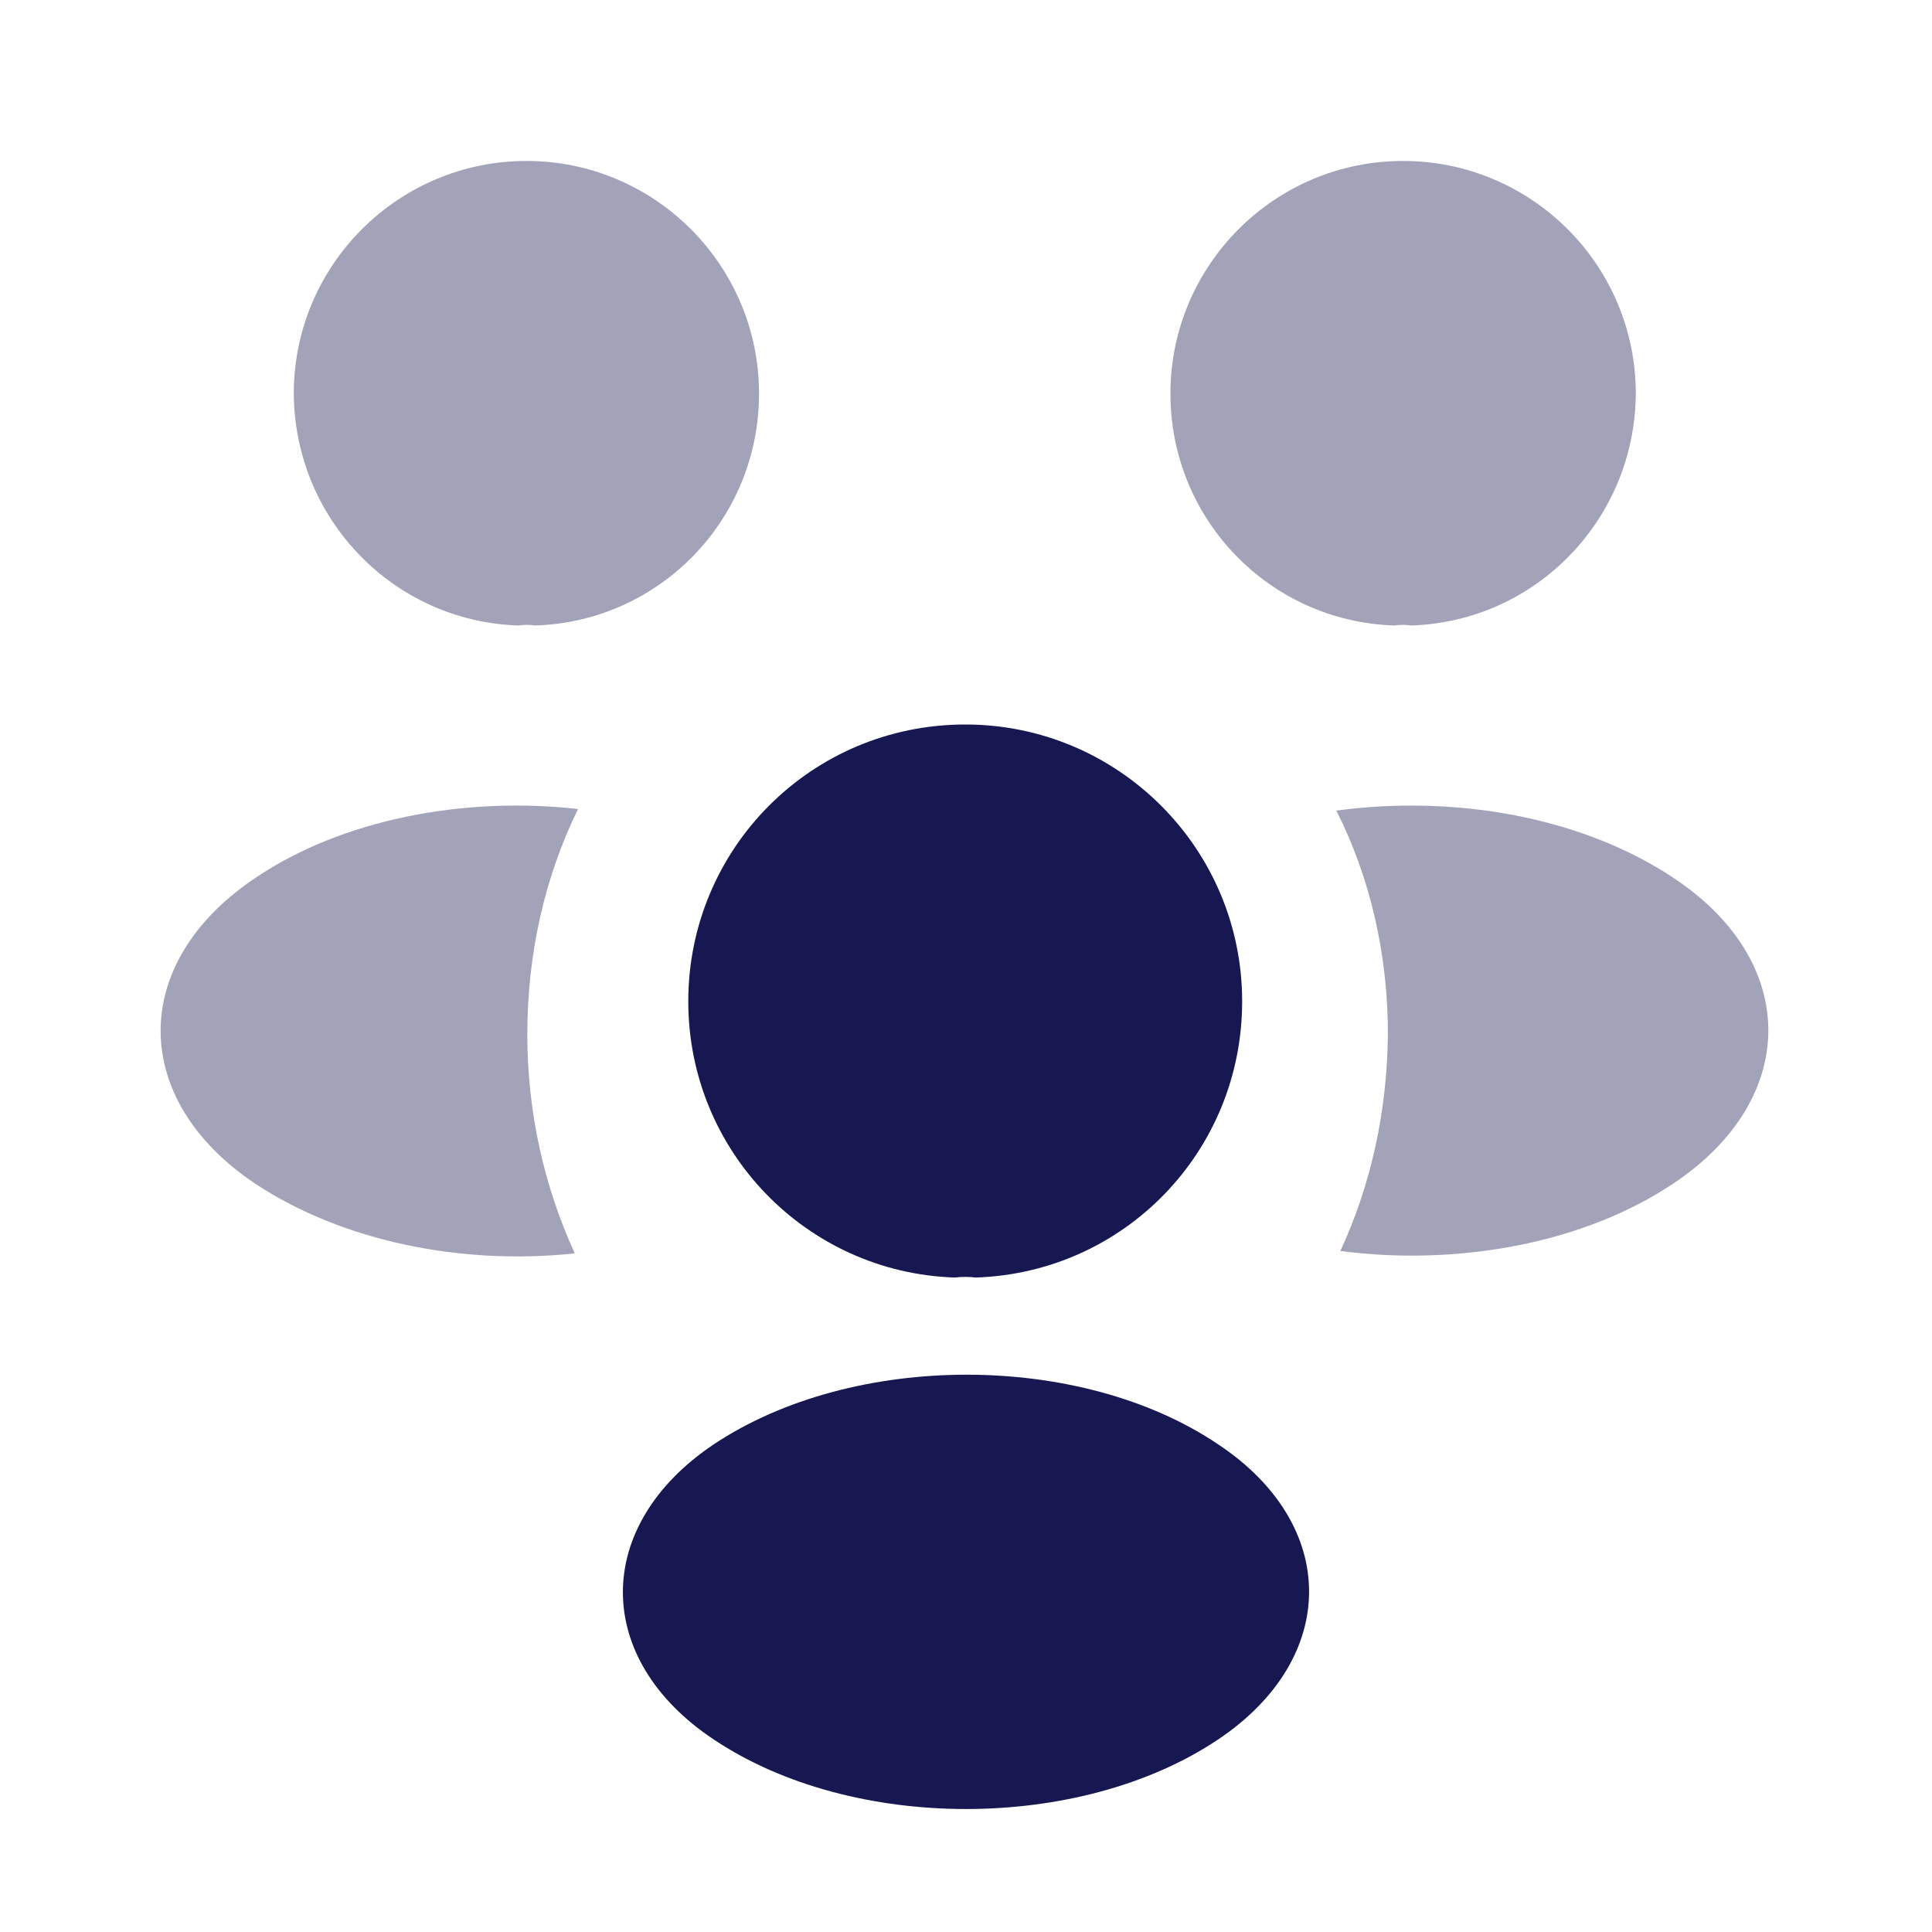
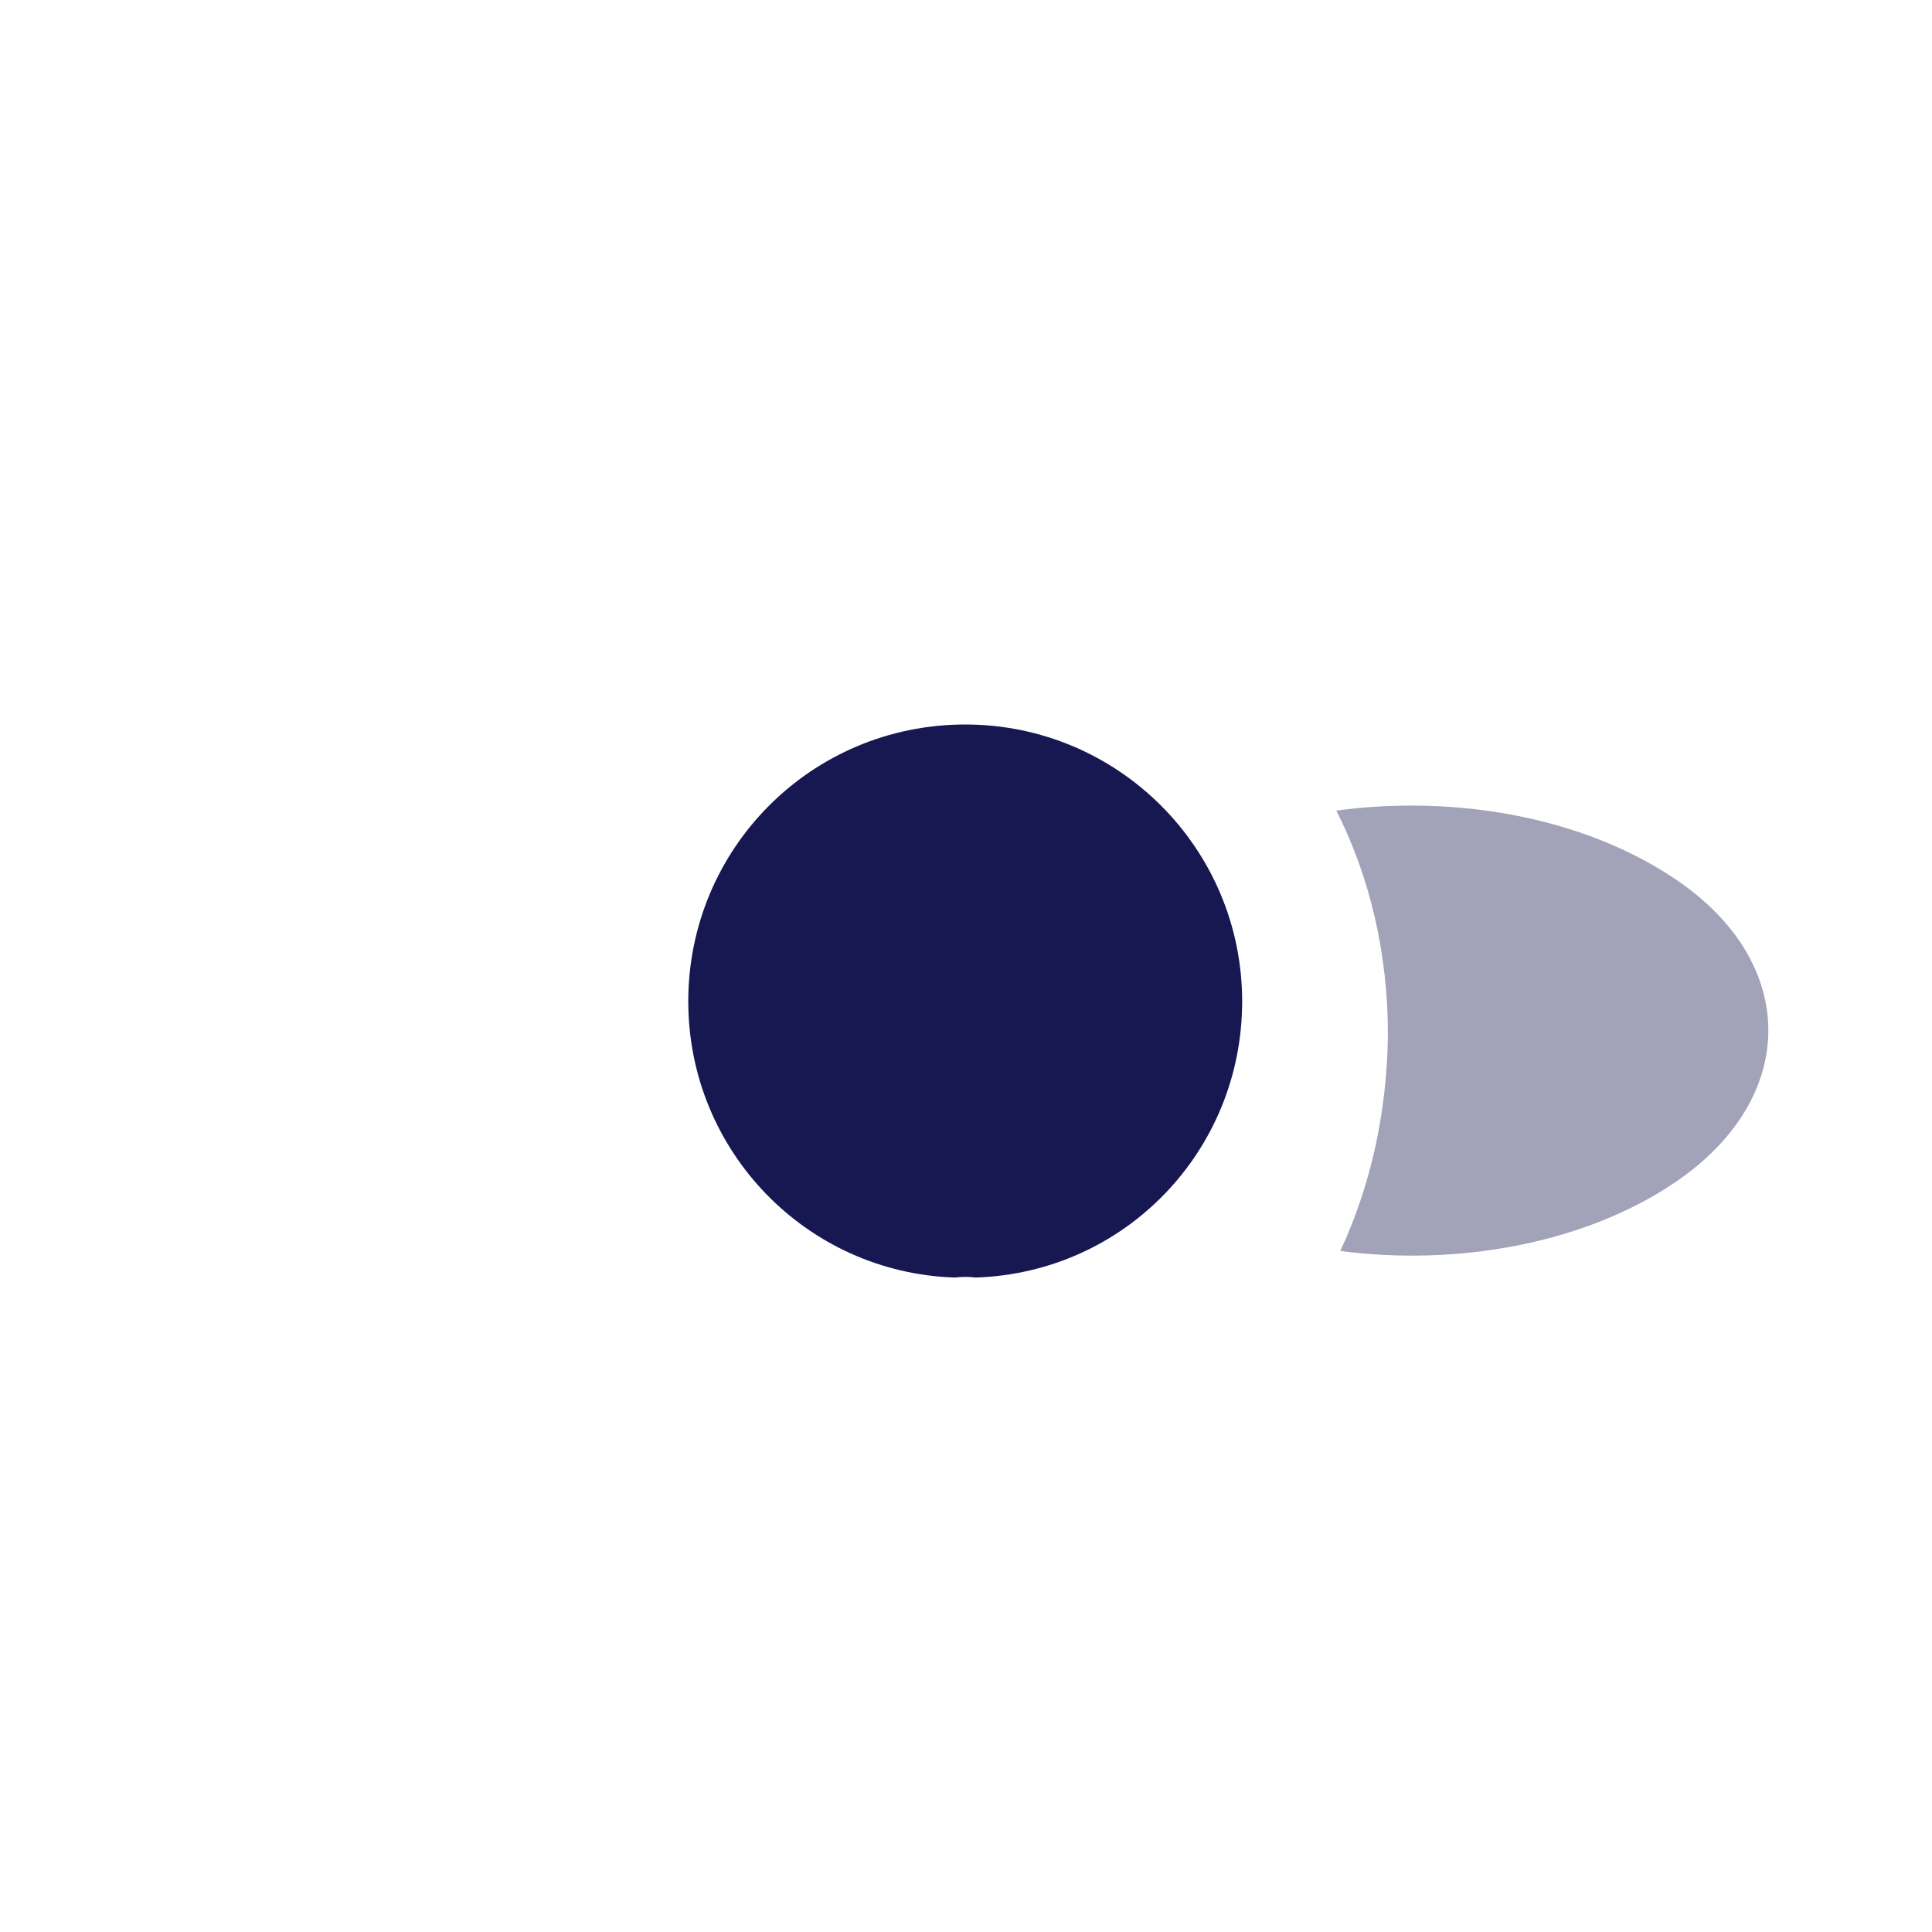
<svg xmlns="http://www.w3.org/2000/svg" width="16" height="16" viewBox="0 0 16 16" fill="none">
-   <path opacity="0.4" d="M11.687 5.18C11.64 5.173 11.593 5.173 11.547 5.18C10.513 5.147 9.693 4.3 9.693 3.26C9.693 2.2 10.553 1.333 11.62 1.333C12.68 1.333 13.547 2.193 13.547 3.26C13.54 4.3 12.72 5.147 11.687 5.18Z" fill="#171752" />
  <path opacity="0.4" d="M13.86 9.8C13.114 10.3 12.067 10.487 11.1 10.36C11.354 9.813 11.487 9.207 11.494 8.567C11.494 7.9 11.347 7.267 11.067 6.713C12.054 6.58 13.1 6.767 13.854 7.267C14.907 7.96 14.907 9.1 13.86 9.8Z" fill="#171752" />
-   <path opacity="0.4" d="M4.293 5.18C4.34 5.173 4.386 5.173 4.433 5.18C5.466 5.147 6.286 4.3 6.286 3.26C6.286 2.2 5.426 1.333 4.36 1.333C3.3 1.333 2.433 2.193 2.433 3.26C2.44 4.3 3.26 5.147 4.293 5.18Z" fill="#171752" />
-   <path opacity="0.4" d="M4.367 8.567C4.367 9.213 4.507 9.827 4.76 10.38C3.82 10.48 2.84 10.28 2.12 9.807C1.067 9.107 1.067 7.967 2.12 7.267C2.833 6.787 3.84 6.593 4.787 6.7C4.513 7.26 4.367 7.893 4.367 8.567Z" fill="#171752" />
  <path d="M8.08 10.58C8.027 10.573 7.967 10.573 7.907 10.58C6.68 10.54 5.7 9.533 5.7 8.293C5.7 7.027 6.72 6 7.994 6C9.26 6 10.287 7.027 10.287 8.293C10.287 9.533 9.314 10.54 8.08 10.58Z" fill="#171752" />
-   <path d="M5.913 11.96C4.907 12.633 4.907 13.74 5.913 14.407C7.06 15.173 8.94 15.173 10.086 14.407C11.093 13.733 11.093 12.627 10.086 11.96C8.947 11.193 7.067 11.193 5.913 11.96Z" fill="#171752" />
</svg>